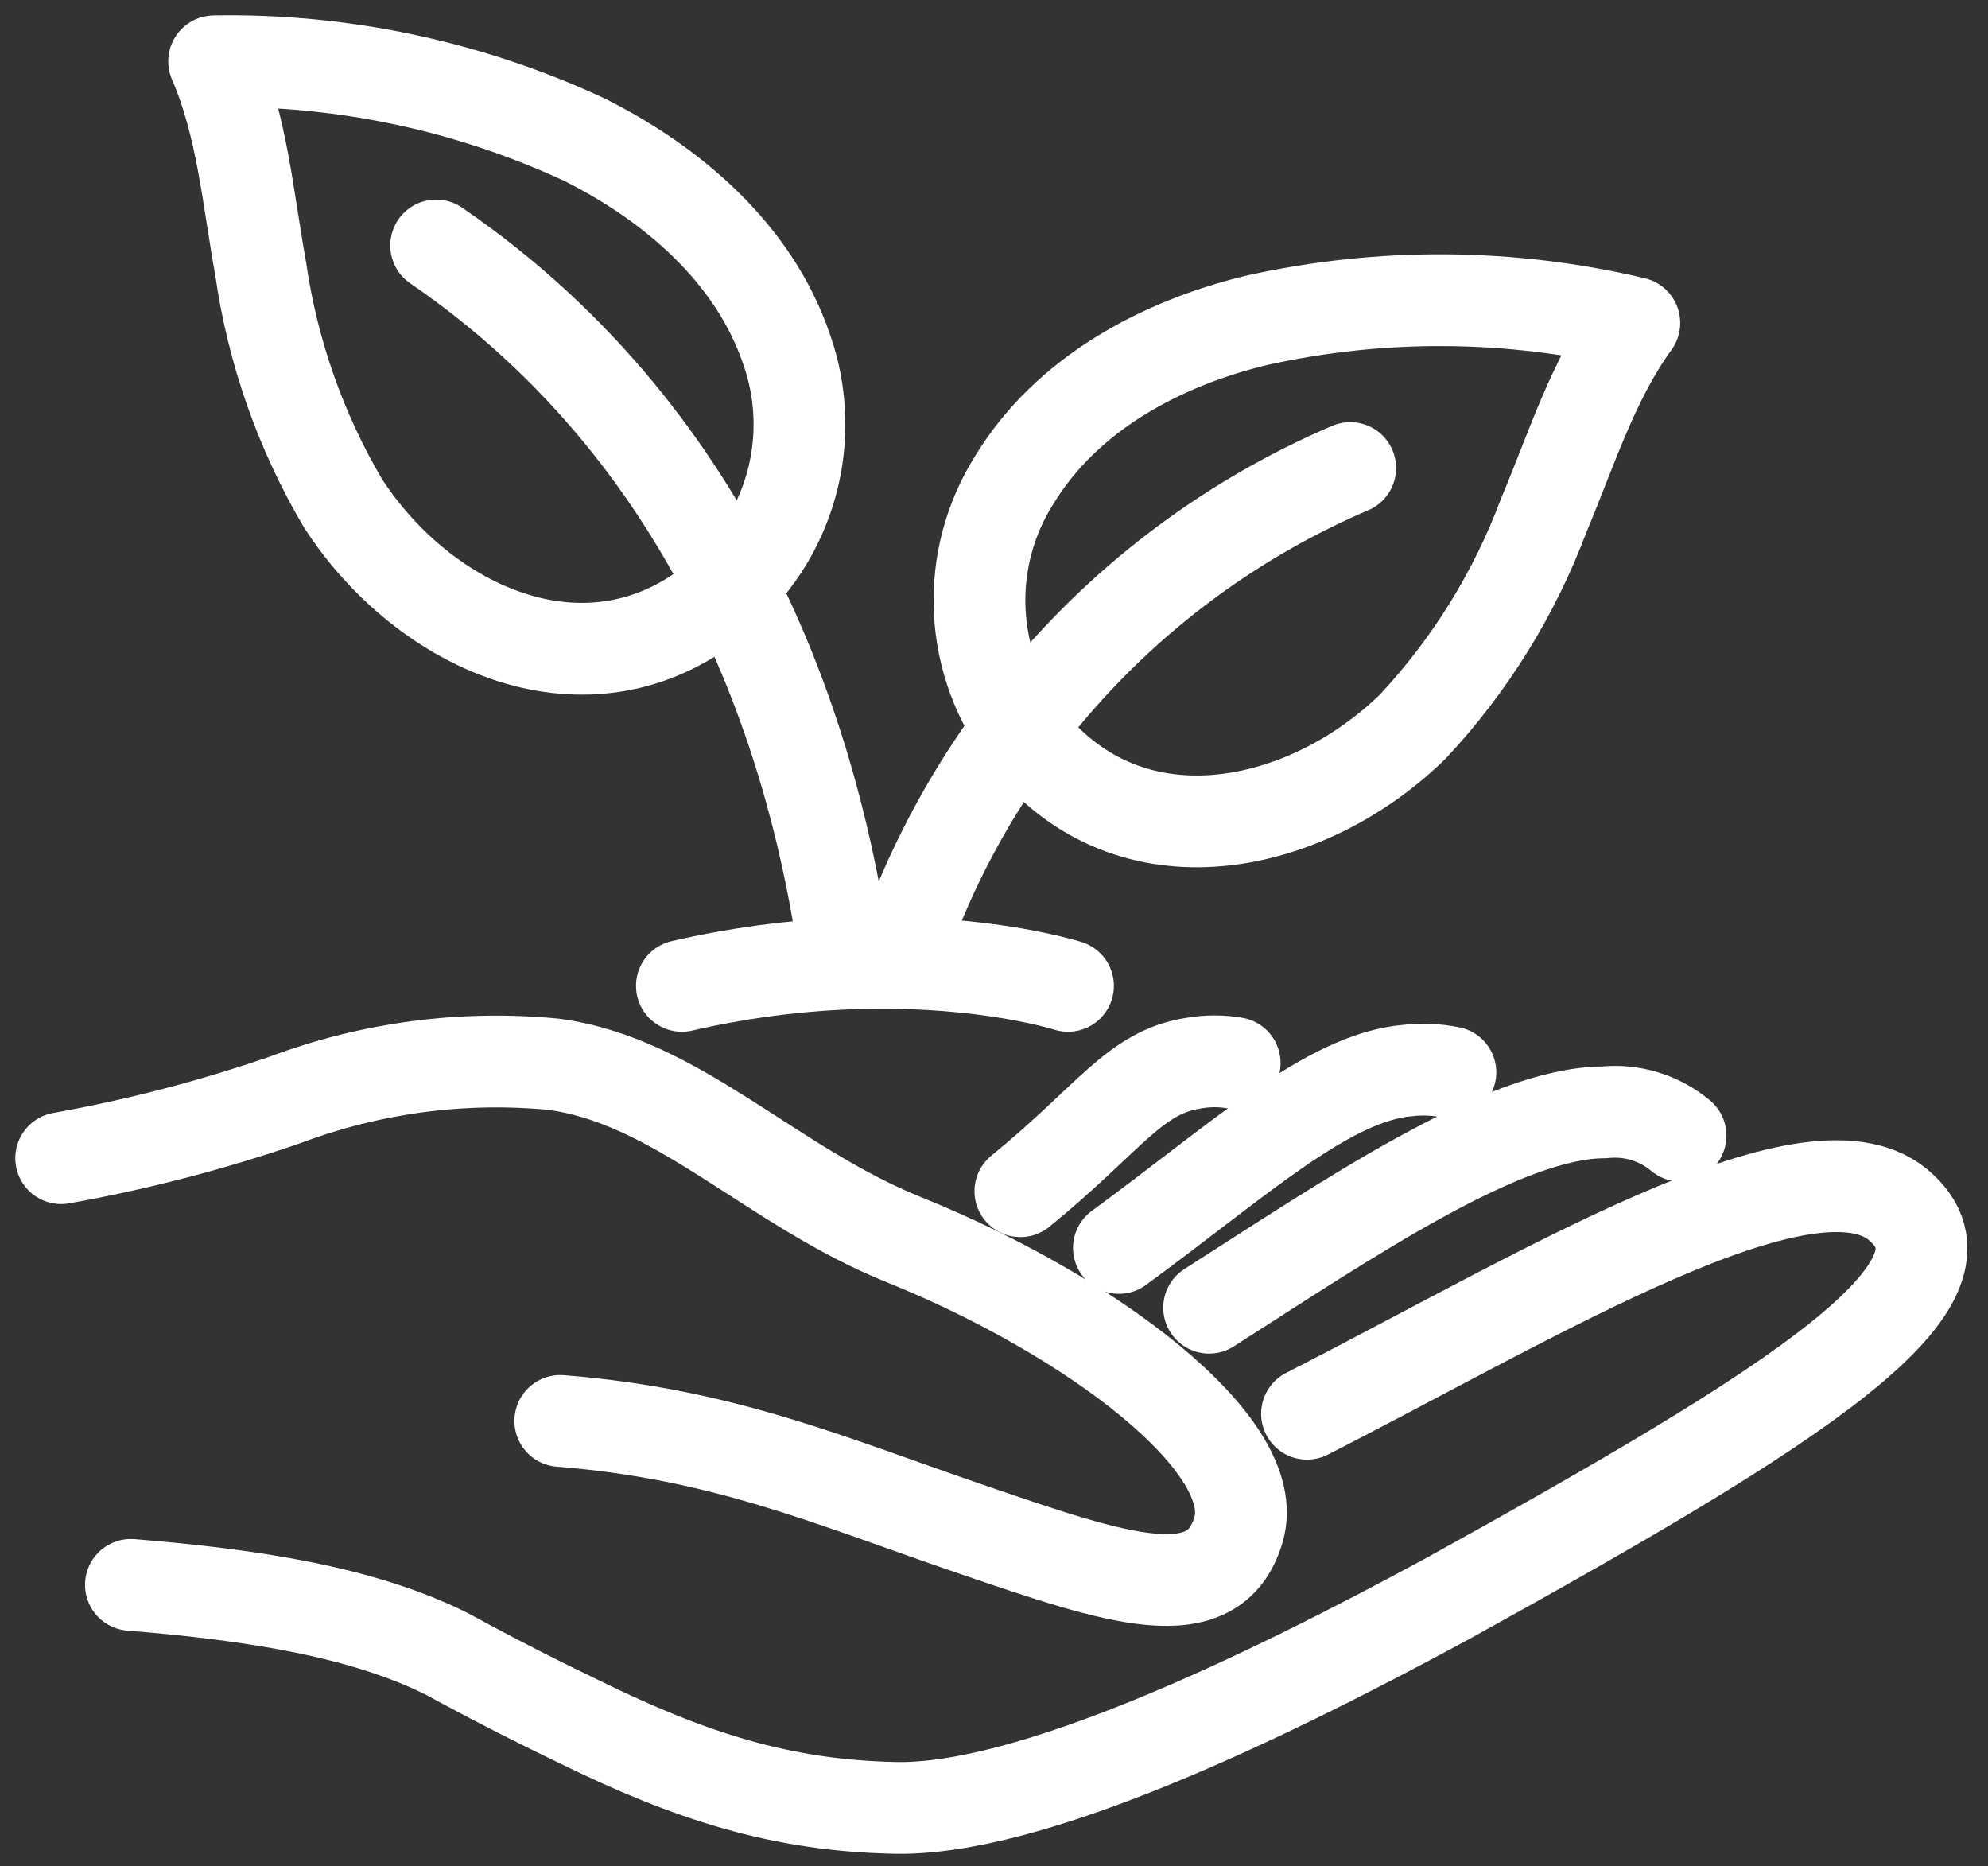
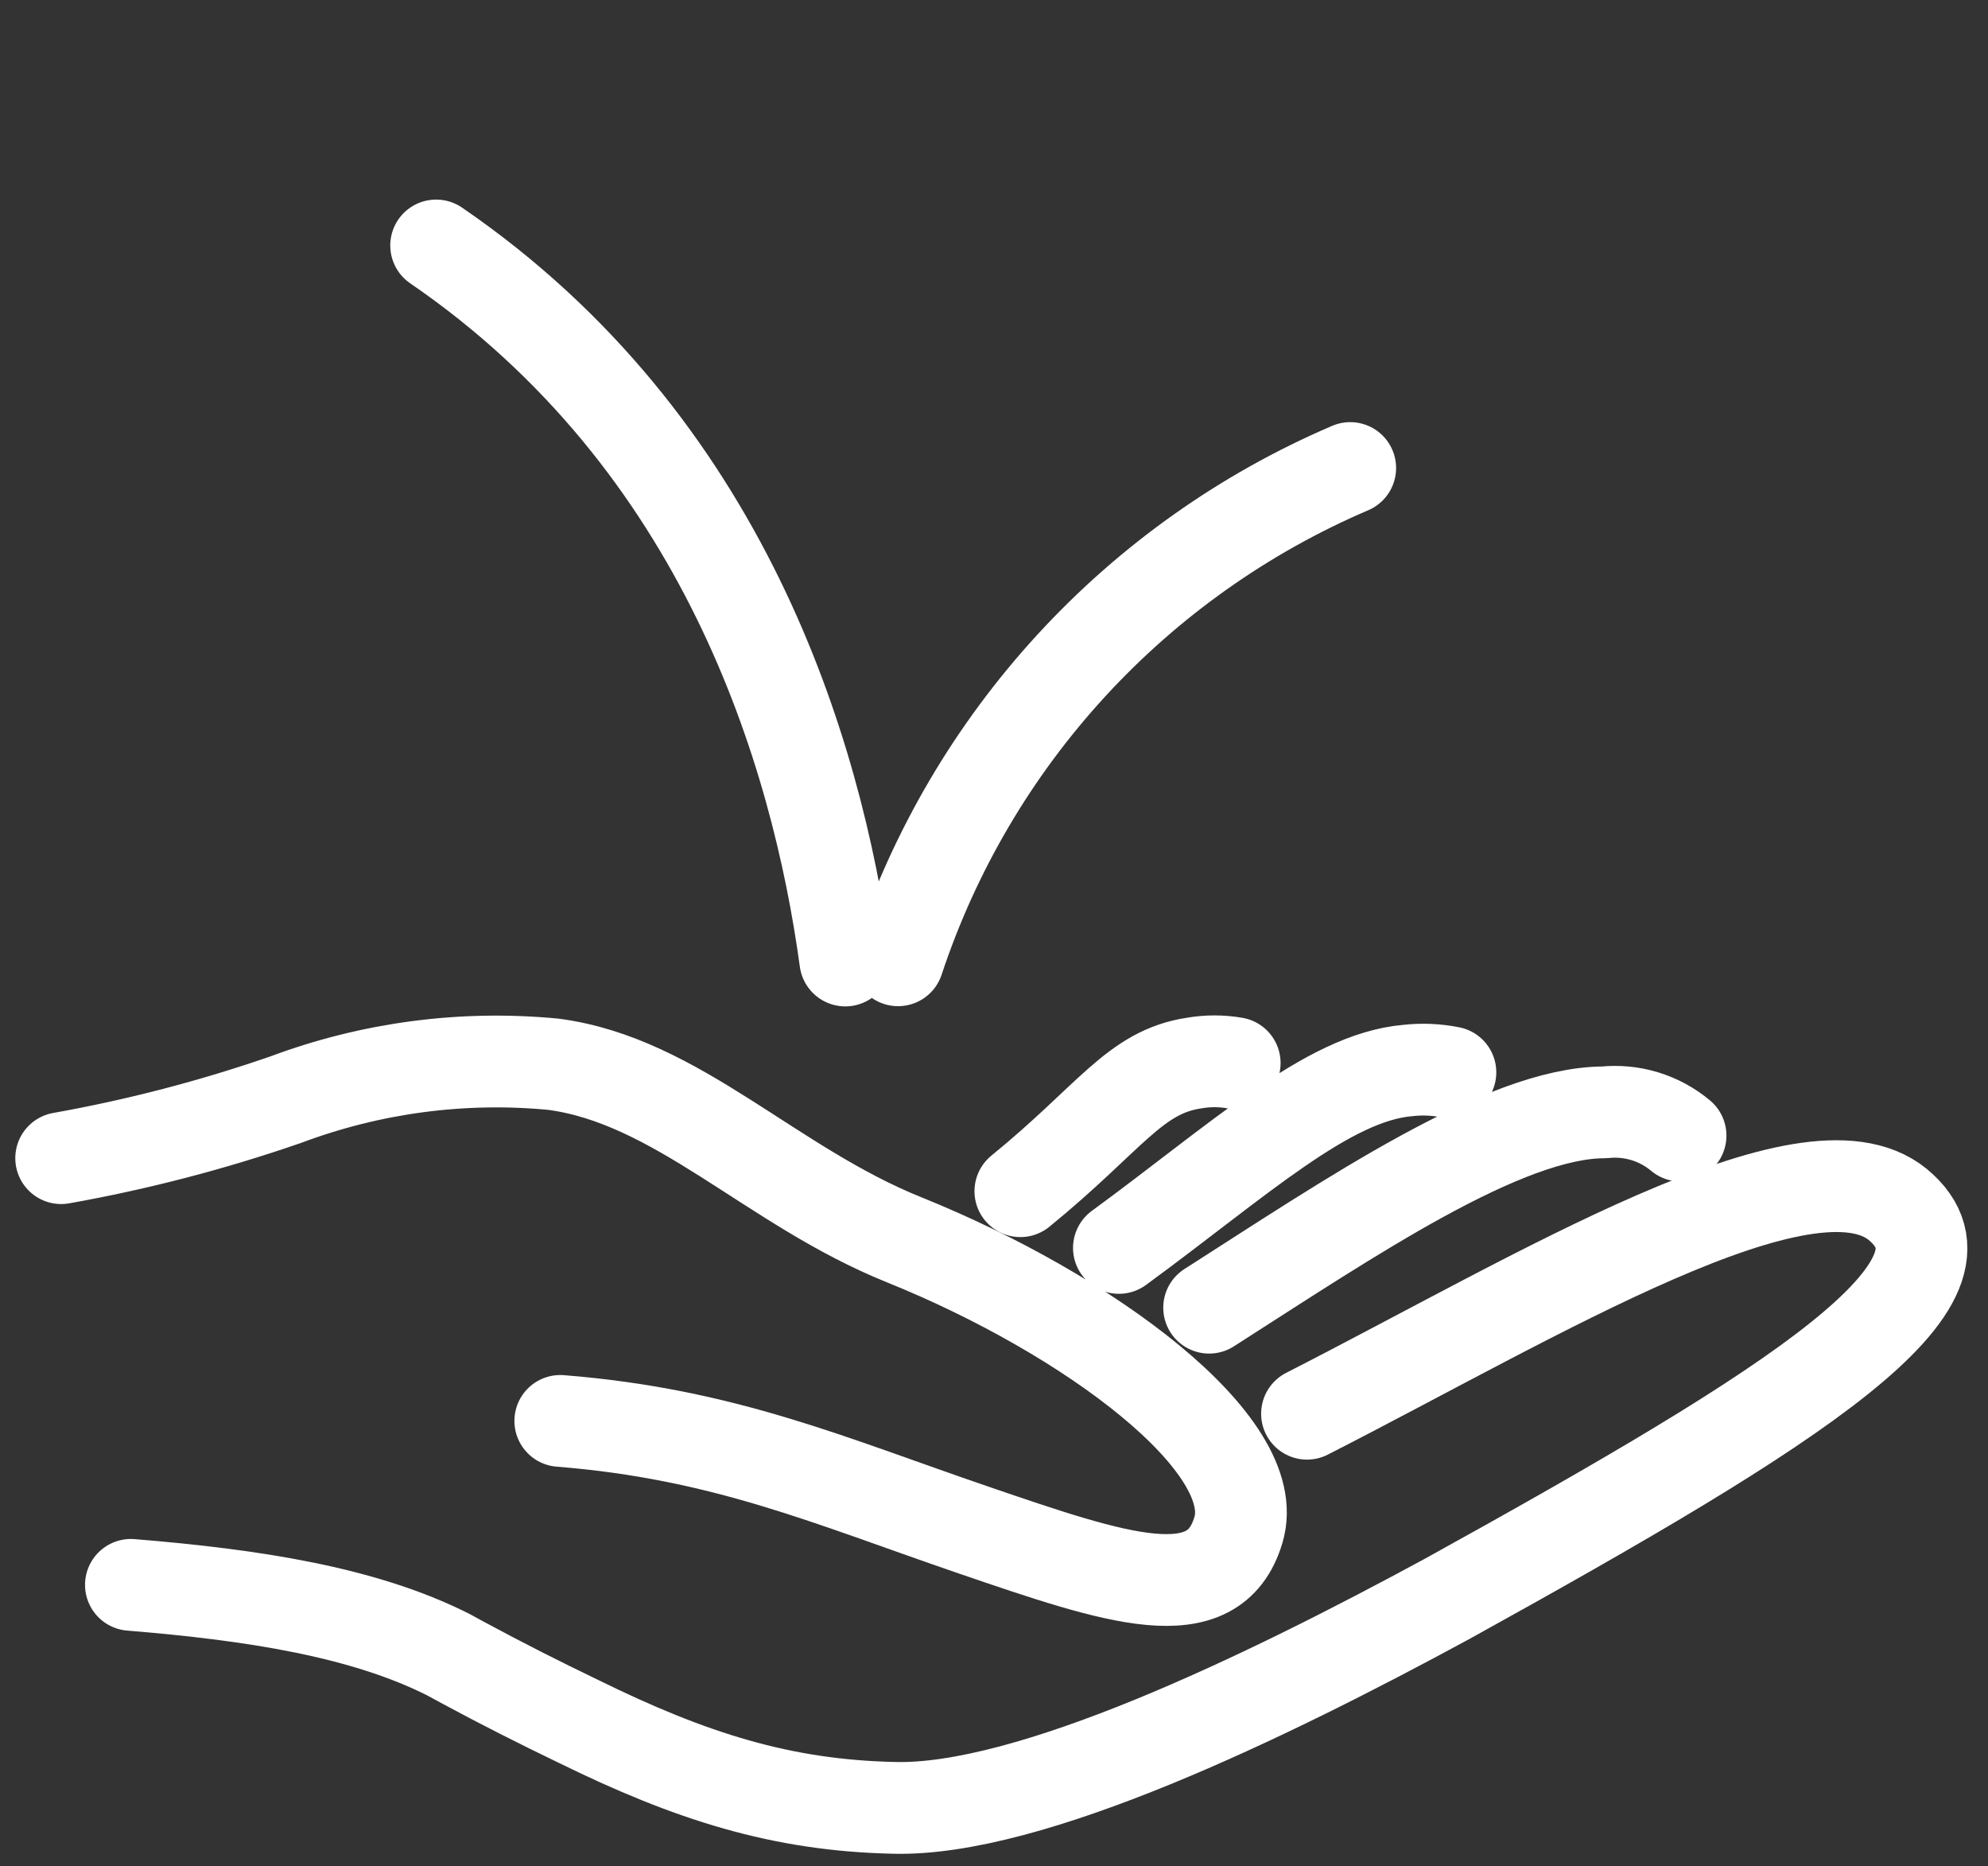
<svg xmlns="http://www.w3.org/2000/svg" width="65" height="61" viewBox="0 0 65 61" fill="none">
  <rect x="0" y="0" width="65" height="61" fill="#333333" stroke="none" />
  <path d="M4.28 51.806C8.278 52.133 11.881 52.688 14.656 54.086L15.005 54.276L15.188 54.375C16.373 55.014 17.615 55.645 18.912 56.268C22.606 58.084 25.563 59.012 29.204 59.095C33.65 59.225 41.365 55.492 47.332 52.255C58.756 45.938 65.141 41.932 62.048 39.371C59.098 36.961 50.289 42.358 42.734 46.212" stroke="white" stroke-width="3" stroke-linecap="round" stroke-linejoin="round" />
  <path d="M18.319 46.447C23.678 46.873 27.136 48.408 31.826 50.012C36.516 51.616 39.693 52.703 40.491 50.012C41.335 47.223 35.596 42.959 29.561 40.526C25.213 38.778 22.143 35.319 18.091 34.788C15.128 34.504 12.138 34.9 9.35 35.943C6.954 36.773 4.496 37.413 2 37.858M54.948 37.121C54.605 36.834 54.207 36.618 53.779 36.488C53.351 36.357 52.901 36.314 52.455 36.361C49.179 36.361 44.094 39.834 39.534 42.746M47.423 35.053C46.966 34.961 46.496 34.94 46.032 34.993C43.418 35.213 40.499 37.927 36.584 40.792M40.37 34.749C39.932 34.673 39.485 34.673 39.047 34.749C37.094 35.038 36.295 36.551 33.362 38.938M27.638 31.397C26.703 24.557 23.67 14.47 14.26 8.024M44.147 15.299C40.684 16.781 37.575 18.982 35.027 21.756C32.478 24.53 30.548 27.814 29.363 31.39" stroke="white" stroke-width="3" stroke-linecap="round" stroke-linejoin="round" />
-   <path d="M34.92 32.226C34.92 32.226 29.645 30.531 22.295 32.226M23.435 19.578C24.61 18.616 25.46 17.316 25.868 15.853C26.276 14.391 26.223 12.838 25.715 11.407C24.651 8.283 21.991 6.01 19.11 4.566C15.32 2.805 11.18 1.929 7.001 2.005C7.921 4.125 8.111 6.519 8.522 8.777C8.909 11.485 9.824 14.09 11.212 16.446C13.85 20.528 19.216 23.029 23.435 19.578ZM33.567 24.131C32.641 22.935 32.105 21.483 32.033 19.972C31.961 18.461 32.356 16.965 33.164 15.686C34.874 12.874 37.96 11.225 41.084 10.472C45.155 9.565 49.378 9.593 53.436 10.556C52.075 12.433 51.368 14.729 50.479 16.834C49.52 19.4 48.063 21.75 46.192 23.751C42.718 27.141 36.964 28.41 33.567 24.131Z" stroke="white" stroke-width="3" stroke-linecap="round" stroke-linejoin="round" />
</svg>